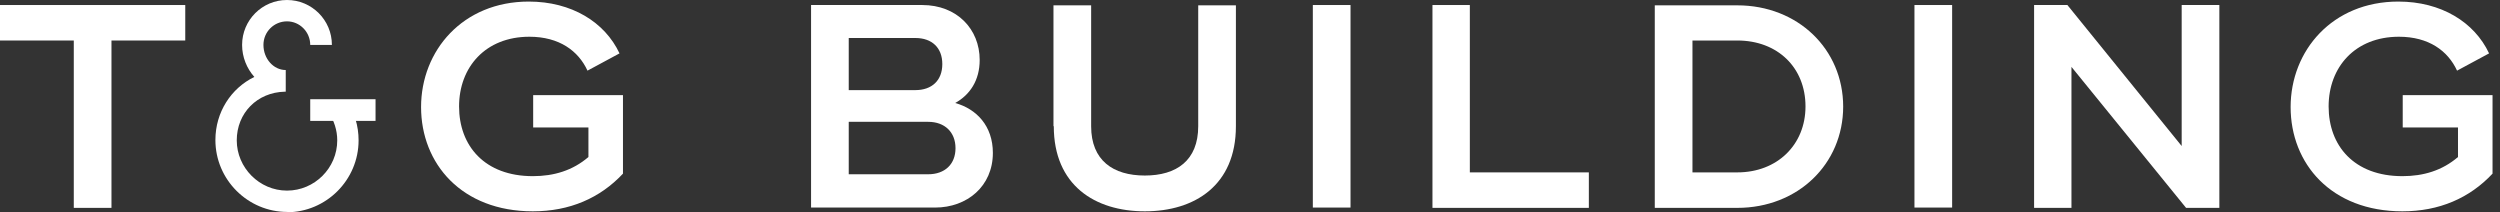
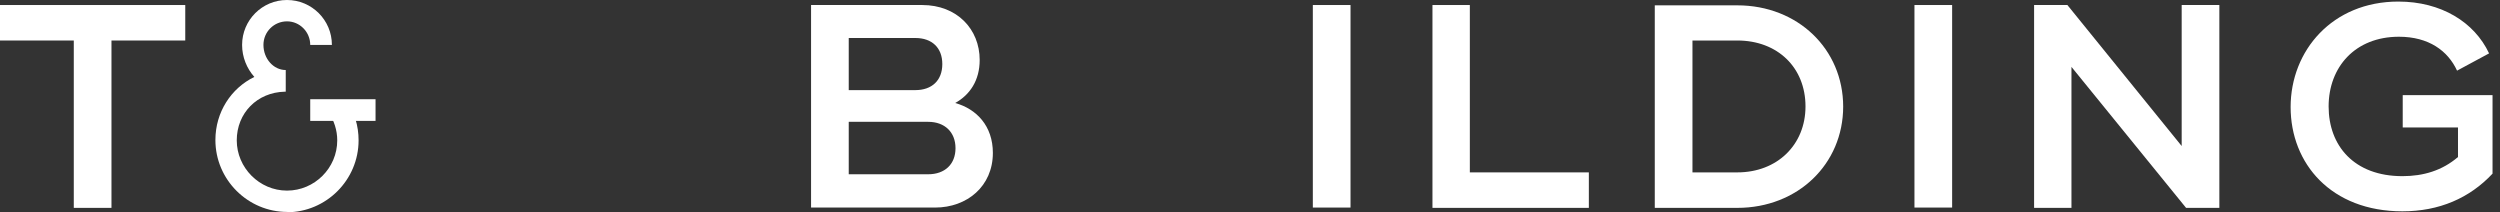
<svg xmlns="http://www.w3.org/2000/svg" width="212" height="18" viewBox="0 0 212 18" fill="none">
  <rect x="0" y="0" width="212" height="18" fill="#333333" stroke="none" />
  <path d="M0 0.426V3.435H6.257V17.627H9.453V3.435H15.71V0.426H0Z" fill="white" />
-   <path d="M52.828 14.725C50.885 16.802 48.302 17.92 45.186 17.92C39.142 17.92 35.707 13.873 35.707 9.08C35.707 4.287 39.248 0.133 44.84 0.133C48.462 0.133 51.284 1.864 52.535 4.527L49.819 5.991C49.047 4.314 47.423 3.115 44.894 3.115C41.166 3.115 38.929 5.698 38.929 9.027C38.929 12.355 41.086 14.938 45.186 14.938C46.97 14.938 48.568 14.459 49.899 13.314V10.811H45.213V8.068H52.828V14.725Z" fill="white" />
  <path d="M78.71 14.778C80.121 14.778 81.027 13.926 81.027 12.568C81.027 11.21 80.121 10.331 78.71 10.331H71.973V14.778H78.71ZM77.618 7.642C79.029 7.642 79.908 6.817 79.908 5.432C79.908 4.047 79.029 3.222 77.618 3.222H71.973V7.642H77.618ZM68.778 0.426H78.204C81.16 0.426 83.077 2.476 83.077 5.086C83.077 6.817 82.251 8.041 81 8.734C82.811 9.24 84.195 10.678 84.195 12.967C84.195 15.79 82.012 17.601 79.296 17.601H68.778V0.426Z" fill="white" />
-   <path d="M89.334 10.704V0.453H92.529V10.704C92.529 13.607 94.393 14.885 97.083 14.885C99.772 14.885 101.609 13.607 101.609 10.704V0.453H104.805V10.704C104.805 15.71 101.317 17.92 97.083 17.92C92.849 17.92 89.361 15.71 89.361 10.704" fill="white" />
  <path d="M114.524 0.426H111.328V17.601H114.524V0.426Z" fill="white" />
  <path d="M134.734 14.618V17.627H121.473V0.426H124.642V14.618H134.734Z" fill="white" />
  <path d="M153.106 9.027C153.106 5.725 150.737 3.435 147.328 3.435H143.521V14.618H147.328C150.71 14.618 153.106 12.275 153.106 9.027ZM156.302 9.027C156.302 13.926 152.441 17.627 147.328 17.627H140.325V0.453H147.328C152.441 0.453 156.302 4.154 156.302 9.053" fill="white" />
  <path d="M165.541 0.426H162.346V17.601H165.541V0.426Z" fill="white" />
  <path d="M188.201 0.426V17.627H185.379L175.66 5.672V17.627H172.491V0.426H175.314L185.006 12.382V0.426H188.201Z" fill="white" />
  <path d="M211.367 14.725C209.423 16.802 206.84 17.92 203.725 17.92C197.68 17.92 194.245 13.873 194.245 9.08C194.245 4.287 197.787 0.133 203.379 0.133C207 0.133 209.822 1.864 211.074 4.527L208.358 5.991C207.586 4.314 205.961 3.115 203.432 3.115C199.704 3.115 197.467 5.698 197.467 9.027C197.467 12.355 199.624 14.938 203.725 14.938C205.509 14.938 207.106 14.459 208.438 13.314V10.811H203.751V8.068H211.367V14.725Z" fill="white" />
  <path d="M24.364 17.973C21.009 17.973 18.266 15.231 18.266 11.876C18.266 9.506 19.598 7.482 21.568 6.524C20.929 5.805 20.53 4.846 20.53 3.808C20.53 1.704 22.234 0 24.337 0C26.441 0 28.145 1.704 28.145 3.808H26.308C26.308 2.716 25.429 1.811 24.337 1.811C23.246 1.811 22.34 2.689 22.34 3.808C22.34 4.979 23.192 5.938 24.231 5.938V7.775C24.231 7.775 24.177 7.775 24.151 7.775C21.808 7.828 20.077 9.586 20.077 11.902C20.077 14.219 21.994 16.163 24.337 16.163C26.68 16.163 28.598 14.246 28.598 11.902C28.598 11.05 28.331 10.225 27.852 9.506L29.37 8.494C30.062 9.506 30.408 10.678 30.408 11.902C30.408 15.257 27.666 18 24.311 18" fill="white" />
  <path d="M31.846 8.414H26.308V10.252H31.846V8.414Z" fill="white" />
</svg>